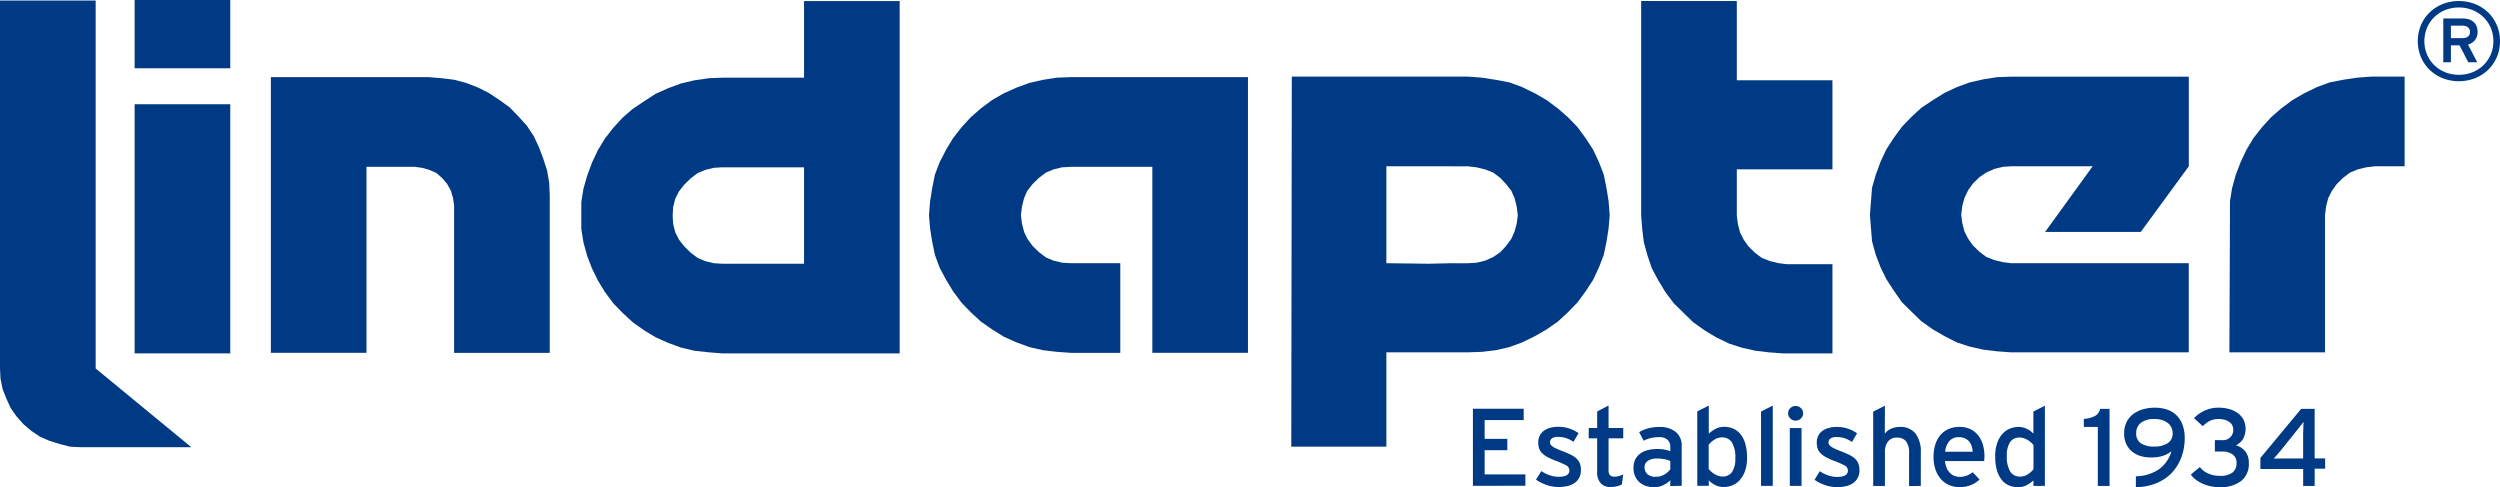
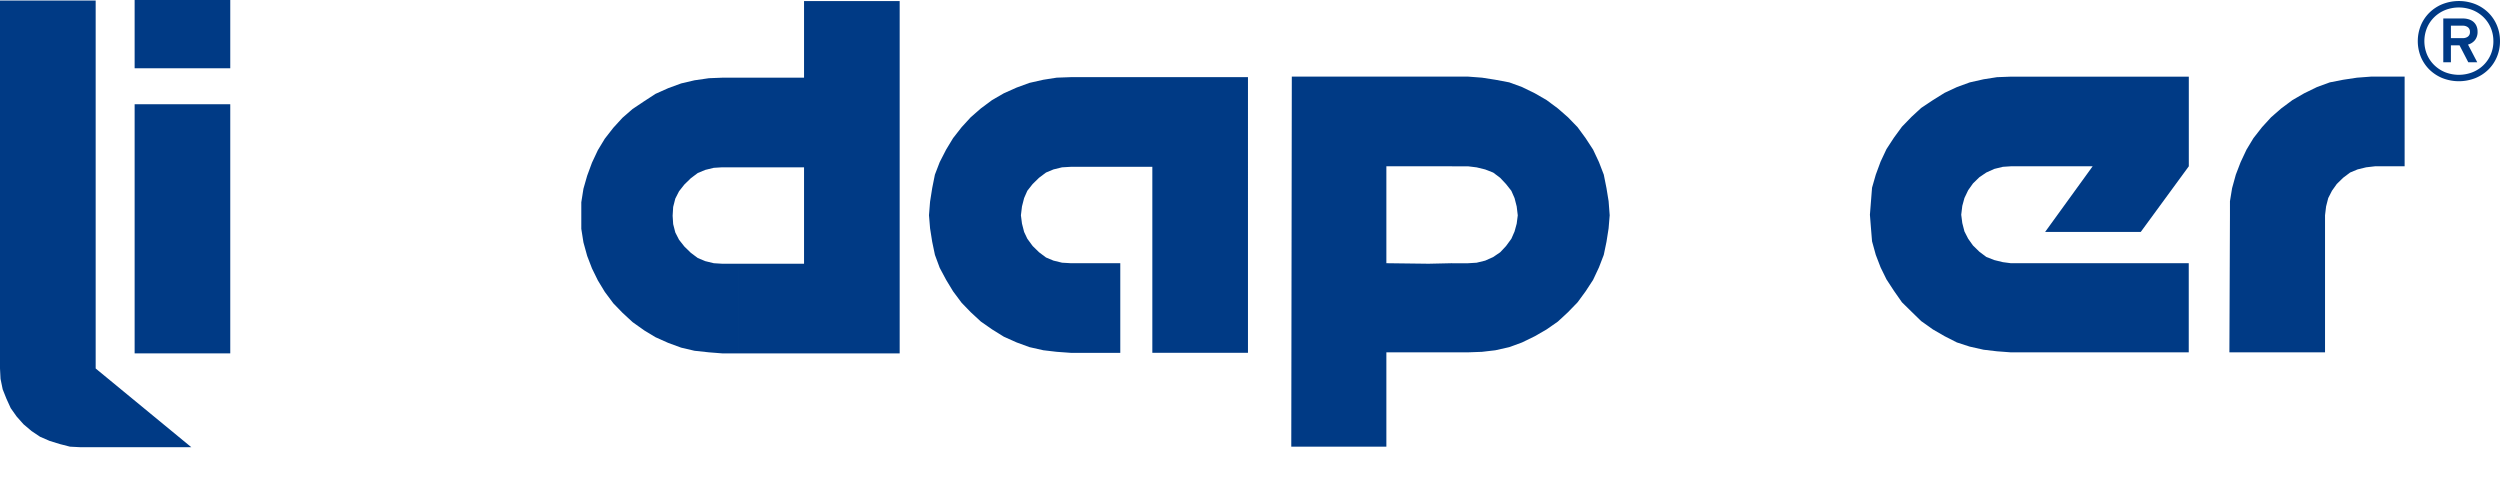
<svg xmlns="http://www.w3.org/2000/svg" width="277.091" height="54" viewBox="0 0 277.091 54">
  <defs>
    <clipPath id="a">
-       <path fill="none" d="M0 0h94.457v9.03H0z" />
-     </clipPath>
+       </clipPath>
  </defs>
  <g>
    <g fill="#003a85">
      <path d="M89.117 29.23V18.543h-7.283V8.607h7.283V.115h10.6v39.051H81.834V29.23zm-7.283-10.687h-1.776l-.947.058-.947.231-.829.347-.77.578-.711.693-.592.751-.414.809-.237.924-.059.982.059.924.237.924.414.809.592.751.711.693.77.578.829.347.947.231.947.058h1.776v9.936h-1.776l-1.48-.116-1.6-.173-1.48-.347-1.421-.52-1.421-.635-1.243-.751-1.3-.924-1.125-1.04-1.007-1.04-.947-1.271-.77-1.271-.651-1.329-.533-1.386-.414-1.5-.237-1.5v-2.946l.237-1.5.414-1.444.533-1.444.651-1.386.77-1.271.947-1.213 1.007-1.1 1.125-.982 1.3-.867 1.243-.809 1.421-.635 1.421-.52 1.48-.347 1.6-.231 1.48-.058h1.776z" />
      <path d="M103.624 28.249l.533 1.444.711 1.328.77 1.271.948 1.271 1.007 1.04 1.125 1.04 1.244.867 1.3.809 1.421.635 1.421.52 1.54.347 1.48.173 1.6.116h5.445v-9.936h-5.448l-1.006-.058-.948-.231-.829-.346-.77-.578-.711-.693-.592-.809-.355-.751-.237-.924-.118-.924.118-.982.237-.924.355-.809.592-.751.711-.693.77-.578.829-.346.948-.231 1.006-.058h9v20.618h10.6V8.55h-19.6l-1.6.058-1.48.231-1.54.347-1.421.52-1.421.635-1.3.751-1.244.924-1.125.982-1.007 1.1-.948 1.213-.77 1.271-.711 1.386-.533 1.386-.3 1.5-.237 1.5-.118 1.5.118 1.444.237 1.5z" />
-       <path d="M57.438 12.883l-.947-.982-1.125-.809-1.125-.751-1.244-.635-1.362-.52-1.3-.347-1.421-.173-1.421-.116H30.022v30.556h10.6v-20.62h5.329l.829.116.829.231.77.347.651.577.533.635.414.751.237.809.119.809v16.345h10.6V21.664l-.059-1.387-.237-1.386-.414-1.271-.474-1.271-.592-1.271-.77-1.156z" />
      <path d="M14.922 11.554h10.599v27.613H14.922z" />
      <path d="M14.922 0h10.599v7.567H14.922z" />
      <path d="M10.604.057v40.785l10.6 8.723H8.882l-1.125-.058-1.125-.289-1.125-.347-1.066-.462-.947-.635-.888-.751-.77-.867-.651-.924-.474-1.04-.414-1.04-.238-1.155L0 40.842V.057z" />
      <path d="M160.943 8.492h1.776l1.54.116 1.48.231 1.54.289 1.421.52 1.421.693 1.3.751 1.244.924 1.125.982 1.066 1.1.888 1.213.829 1.271.651 1.386.533 1.386.3 1.5.236 1.444.119 1.56-.119 1.444-.236 1.5-.3 1.444-.533 1.386-.651 1.387-.829 1.271-.888 1.213-1.066 1.1-1.125 1.04-1.244.867-1.3.751-1.421.693-1.421.52-1.54.347-1.48.173-1.6.058h-1.717v-9.878h1.776l.947-.058.948-.231.888-.4.77-.52.651-.693.592-.809.355-.809.237-.866.118-.924-.118-.982-.237-.924-.355-.809-.592-.751-.651-.693-.77-.578-.888-.347-.948-.231-.947-.116h-1.776zm-2.842 30.56h-4.441v10.456h-10.54l.059-41.016h17.764v9.936h-7.283v10.745l4.678.058 2.605-.058v9.878z" />
-       <path d="M186.582 34.66l1.067 1.04 1.3.925 1.243.751 1.421.693 1.421.462 1.54.346 1.48.174 1.54.116h5.507v-9.884h-5.033l-.948-.115-.948-.231-.888-.347-.769-.577-.711-.693-.533-.751-.414-.809-.237-.924-.119-.924v-5.141h10.6V8.893h-10.6V.112h-10.6v23.8l.118 1.5.178 1.444.415 1.5.473 1.386.711 1.329.77 1.271.947 1.271z" />
      <path d="M211.866 34.546l1.066 1.04 1.3.925 1.3.751 1.362.693 1.422.462 1.539.346 1.48.174 1.54.116h19.718v-9.879h-19.712l-.888-.116-.948-.231-.888-.347-.769-.577-.711-.694-.533-.751-.414-.809-.237-.924-.118-.925.118-.982.237-.867.414-.866.533-.751.711-.693.769-.52.888-.4.948-.231.888-.058h9.06l-5.27 7.279h10.6l5.329-7.279V8.496h-19.719l-1.54.058-1.48.231-1.539.347-1.422.52-1.362.635-1.3.809-1.3.867-1.066.982-1.066 1.1-.888 1.213-.829 1.271-.651 1.386-.533 1.444-.414 1.444-.118 1.5-.118 1.5.118 1.5.118 1.444.414 1.5.533 1.386.651 1.329.829 1.271.888 1.271z" />
      <path d="M247.098 39.052h10.6V23.859l.118-.982.237-.924.414-.809.533-.751.71-.693.77-.578.829-.346.948-.231 1.006-.116h3.257V8.493h-3.731l-1.54.116-1.54.231-1.48.289-1.421.52-1.422.693-1.3.751-1.243.924-1.125.982-1.006 1.1-.948 1.213-.769 1.271-.651 1.386-.533 1.387-.414 1.5-.237 1.444v1.56z" />
    </g>
    <g>
      <path d="M277.09 4.559a4.452 4.452 0 01-.347 1.76 4.308 4.308 0 01-.959 1.41 4.454 4.454 0 01-1.446.936 4.986 4.986 0 01-3.608 0 4.448 4.448 0 01-1.446-.936 4.308 4.308 0 01-.959-1.41 4.647 4.647 0 010-3.521 4.308 4.308 0 01.959-1.41 4.432 4.432 0 011.446-.936 4.975 4.975 0 013.608 0 4.439 4.439 0 011.446.936 4.308 4.308 0 01.959 1.41 4.455 4.455 0 01.347 1.761zm-.733 0a3.729 3.729 0 00-.29-1.471 3.637 3.637 0 00-.808-1.187 3.721 3.721 0 00-1.219-.788 4.161 4.161 0 00-3.022 0 3.75 3.75 0 00-1.211.788 3.639 3.639 0 00-.808 1.188 3.889 3.889 0 000 2.949 3.64 3.64 0 00.808 1.182 3.751 3.751 0 001.211.789 4.182 4.182 0 003.022 0 3.722 3.722 0 001.219-.789 3.638 3.638 0 00.808-1.182 3.712 3.712 0 00.291-1.479zm-1.753-1.046a1.436 1.436 0 01-.29.935 1.482 1.482 0 01-.769.493l1.022 1.957h-.993l-.968-1.871h-.956v1.871h-.845v-4.85h2.175a2.2 2.2 0 01.623.087 1.459 1.459 0 01.516.264 1.287 1.287 0 01.352.456 1.518 1.518 0 01.133.658zm-.845.025a.61.61 0 00-.228-.518.912.912 0 00-.568-.172h-1.312v1.379h1.313a.934.934 0 00.568-.167.6.6 0 00.227-.522z" fill="#003a85" />
    </g>
  </g>
  <g>
    <g transform="translate(163.253 44.97)" clip-path="url(#a)">
-       <path d="M92.049 2.104q-.006.19-.012.409c0 .147-.008.293-.013.44s-.006.28-.006.4v2.489H89.8c-.129 0-.26 0-.394.006s-.257.006-.369.006h-.281c.091-.1.219-.24.381-.427s.311-.362.444-.525l1.689-2.1.438-.555q.224-.286.35-.457c0 .081 0 .185-.007.31m2.408 4.875V5.84h-1.164V.349h-1.5L87.28 5.791v1.22h4.741V8.89h1.276V6.974zm-8.856-1.922a1.957 1.957 0 00-1.025-.66 2.233 2.233 0 00.757-.67 2.339 2.339 0 00.069-2.186 2.206 2.206 0 00-.638-.725 2.9 2.9 0 00-.951-.444 4.323 4.323 0 00-1.163-.152 3.66 3.66 0 00-1.5.3 4.135 4.135 0 00-1.232.852l.976.9a2.816 2.816 0 01.781-.586 2.1 2.1 0 01.945-.208 2.39 2.39 0 01.806.116 1.5 1.5 0 01.507.286.95.95 0 01.263.379 1.144 1.144 0 01.075.39 1.127 1.127 0 01-1.239 1.171h-.8v1.257h.813a1.95 1.95 0 011.138.313 1.1 1.1 0 01.45.974 1.3 1.3 0 01-.432 1.036 2.275 2.275 0 01-1.482.374 3.046 3.046 0 01-1.175-.238 2.411 2.411 0 01-.976-.738l-1 .83a2.47 2.47 0 00.575.588 3.857 3.857 0 00.769.441 4.583 4.583 0 00.882.278 4.53 4.53 0 00.925.1 3.816 3.816 0 002.414-.678 2.386 2.386 0 00.863-2 1.986 1.986 0 00-.4-1.3m-8.592-.9a2.669 2.669 0 01-1.507.371 2.559 2.559 0 01-1.46-.359 1.268 1.268 0 01-.523-1.125 1.393 1.393 0 01.523-1.148 2.391 2.391 0 011.521-.42 2.637 2.637 0 01.86.128 1.964 1.964 0 01.63.34 1.351 1.351 0 01.381.5 1.473 1.473 0 01.124.589 1.264 1.264 0 01-.549 1.125m1.631-2.082a2.707 2.707 0 00-1.744-1.66 4.148 4.148 0 00-1.288-.195A4.79 4.79 0 0074.254.4a3.293 3.293 0 00-1.088.537 2.463 2.463 0 00-.725.891 2.775 2.775 0 00-.263 1.233 2.731 2.731 0 00.238 1.183 2.377 2.377 0 00.638.83 2.706 2.706 0 00.932.494 3.8 3.8 0 001.132.164 4.444 4.444 0 001.32-.164 3.229 3.229 0 00.982-.518 3.7 3.7 0 01-1.428 2.025 4.717 4.717 0 01-2.512.745v1.207a6.421 6.421 0 001.841-.286 5.366 5.366 0 001.4-.677 4.6 4.6 0 001.017-.952 5.287 5.287 0 00.674-1.122 5.471 5.471 0 00.368-1.2 6.489 6.489 0 00.112-1.171 4.2 4.2 0 00-.257-1.549m-8.073 6.821V.349h-1.053a1.121 1.121 0 01-.624.818 3.169 3.169 0 01-1.175.293v.891h1.551v6.541zm-8.43-1.85a2.588 2.588 0 01-.635.565 1.537 1.537 0 01-.847.248 1.246 1.246 0 01-1.09-.546 3.152 3.152 0 01-.38-1.76 2.624 2.624 0 01.361-1.523 1.222 1.222 0 011.059-.5 1.421 1.421 0 01.467.079 2.2 2.2 0 01.43.2 2.438 2.438 0 01.361.267 2.234 2.234 0 01.274.291zm1.263 1.842V-.004L62.12.644V3.09a2.521 2.521 0 00-.713-.518 2.052 2.052 0 00-.938-.222 2.527 2.527 0 00-.981.2 2.238 2.238 0 00-.826.6 2.991 2.991 0 00-.562 1.013 4.327 4.327 0 00-.213 1.428 5.559 5.559 0 00.194 1.568 2.984 2.984 0 00.538 1.068 2.107 2.107 0 00.807.61 2.516 2.516 0 00.988.195 1.989 1.989 0 00.938-.216 3.911 3.911 0 00.776-.536v.61zm-8-3.787h-3.052a2.075 2.075 0 01.469-1.189 1.322 1.322 0 011.032-.421 1.632 1.632 0 01.682.128 1.33 1.33 0 01.47.347 1.459 1.459 0 01.28.513 2.683 2.683 0 01.119.622m1.132-.769a2.989 2.989 0 00-.513-1.025 2.466 2.466 0 00-.864-.7 2.72 2.72 0 00-1.219-.257 3.041 3.041 0 00-1.169.22 2.449 2.449 0 00-.907.641 3 3 0 00-.588 1.043 4.459 4.459 0 00-.212 1.44 4.133 4.133 0 00.225 1.415 3.1 3.1 0 00.613 1.049 2.566 2.566 0 00.906.647 2.788 2.788 0 001.095.219 3.414 3.414 0 001.289-.219 3.254 3.254 0 00.975-.623l-.763-.806a2.843 2.843 0 01-.67.379 2.071 2.071 0 01-.756.134 1.618 1.618 0 01-.575-.1 1.483 1.483 0 01-.5-.317 1.741 1.741 0 01-.375-.543 2.58 2.58 0 01-.2-.793h4.34c.008-.065.017-.148.025-.25s.012-.21.012-.324a4.435 4.435 0 00-.169-1.232m-6.885 4.564V5.216a3.31 3.31 0 00-.594-2.147 2.131 2.131 0 00-1.745-.721 2.324 2.324 0 00-.956.2 1.641 1.641 0 00-.694.555l.012-3.107-1.3.659v8.237h1.3V5.163a1.863 1.863 0 01.347-1.205 1.205 1.205 0 01.991-.427 1.26 1.26 0 01.985.39 2.039 2.039 0 01.354 1.363V8.9zm-6.941-2.526a1.515 1.515 0 00-.419-.555 3.017 3.017 0 00-.694-.427q-.413-.189-.963-.4-.375-.146-.606-.262a2.091 2.091 0 01-.369-.225.643.643 0 01-.188-.213.527.527 0 01.162-.647 1.134 1.134 0 01.689-.164 2.847 2.847 0 01.888.134 3.1 3.1 0 01.813.415l.563-.964a3.891 3.891 0 00-2.227-.708 3.507 3.507 0 00-.9.11 2.118 2.118 0 00-.712.33 1.477 1.477 0 00-.463.549 1.687 1.687 0 00-.163.757 2 2 0 00.1.665 1.36 1.36 0 00.331.518 2.581 2.581 0 00.6.433 6.889 6.889 0 00.894.4 9.42 9.42 0 011.12.488.658.658 0 01.406.586q0 .708-1.2.708a3.129 3.129 0 01-.957-.159 3.648 3.648 0 01-.956-.476l-.588.952a4.621 4.621 0 001.169.586 4.092 4.092 0 001.345.231 4.34 4.34 0 00.932-.1 2.326 2.326 0 00.781-.318 1.665 1.665 0 00.544-.579 1.784 1.784 0 00.206-.9 1.938 1.938 0 00-.137-.769m-6.279-3.88h-1.3v6.406h1.3zM36.355.265a.805.805 0 00-.582-.238.818.818 0 00-.594.238.777.777 0 00-.244.579.764.764 0 00.244.567.818.818 0 00.594.238.805.805 0 00.582-.238.765.765 0 00.243-.567.779.779 0 00-.243-.579m-3.121 8.62v-8.9l-1.3.659v8.237zm-4.513-1.54a1.221 1.221 0 01-1.058.5 1.4 1.4 0 01-.474-.079 2.242 2.242 0 01-.424-.2 2.4 2.4 0 01-.361-.267 2.223 2.223 0 01-.274-.291V4.327a2.583 2.583 0 01.635-.565 1.536 1.536 0 01.847-.249 1.249 1.249 0 011.09.546 3.151 3.151 0 01.38 1.76 2.622 2.622 0 01-.361 1.523m1.468-3.127a2.992 2.992 0 00-.538-1.068 2.108 2.108 0 00-.807-.61 2.518 2.518 0 00-.988-.2 2 2 0 00-.938.216 3.916 3.916 0 00-.776.537V-.017L24.866.63v8.242h1.276v-.6a2.53 2.53 0 00.713.517 2.047 2.047 0 00.938.221 2.531 2.531 0 00.981-.195 2.245 2.245 0 00.826-.6 3 3 0 00.569-1.007 4.328 4.328 0 00.213-1.434 5.556 5.556 0 00-.194-1.568m-8.311 2.849a2.256 2.256 0 01-.644.562 1.775 1.775 0 01-.944.256 1.347 1.347 0 01-.951-.293 1 1 0 01-.313-.769.808.808 0 01.364-.7 1.682 1.682 0 01.988-.256 4.465 4.465 0 01.882.073 2.464 2.464 0 01.619.207zm1.263 1.818v-4.37a1.921 1.921 0 00-.682-1.617 2.819 2.819 0 00-1.782-.531 4.718 4.718 0 00-1.238.147 4.115 4.115 0 00-1.013.427l.5.952a3.372 3.372 0 01.794-.3 3.958 3.958 0 01.92-.1 1.35 1.35 0 01.919.28 1.018 1.018 0 01.319.806v.476a3.711 3.711 0 00-1.463-.244 4.182 4.182 0 00-1.039.122 2.375 2.375 0 00-.825.379 1.8 1.8 0 00-.551.647 2.008 2.008 0 00-.2.927 2.221 2.221 0 00.206 1 1.942 1.942 0 00.531.671 2.1 2.1 0 00.732.372 2.938 2.938 0 00.807.116 2.313 2.313 0 001-.219 2.946 2.946 0 00.8-.55v.635zm-6.479-1.269a2.194 2.194 0 01-.438.177 1.769 1.769 0 01-.513.079.709.709 0 01-.519-.159.879.879 0 01-.156-.61V3.613h1.626V2.466h-1.626v-2.49l-1.263.659v1.831h-.938v1.147h.938v3.7a1.8 1.8 0 00.394 1.281 1.42 1.42 0 001.082.415 2.929 2.929 0 00.706-.079 2.186 2.186 0 00.557-.213zm-4.828-1.256a1.514 1.514 0 00-.42-.555 3.014 3.014 0 00-.694-.427q-.413-.189-.963-.4-.375-.146-.607-.262a2.076 2.076 0 01-.368-.225.642.642 0 01-.188-.213.527.527 0 01.162-.647 1.132 1.132 0 01.688-.164 2.847 2.847 0 01.888.134 3.087 3.087 0 01.813.415l.563-.964a3.891 3.891 0 00-2.227-.708 3.507 3.507 0 00-.9.11 2.117 2.117 0 00-.712.33 1.476 1.476 0 00-.463.549 1.686 1.686 0 00-.163.757 2 2 0 00.1.665 1.357 1.357 0 00.331.518 2.579 2.579 0 00.6.433 6.839 6.839 0 00.894.4 9.341 9.341 0 011.119.488.659.659 0 01.407.586q0 .708-1.2.708a3.124 3.124 0 01-.957-.159 3.636 3.636 0 01-.956-.476l-.588.952a4.623 4.623 0 001.17.586 4.091 4.091 0 001.345.231 4.343 4.343 0 00.932-.1 2.333 2.333 0 00.781-.318 1.671 1.671 0 00.544-.579 1.784 1.784 0 00.206-.9 1.937 1.937 0 00-.137-.769M5.816 8.87V7.614H1.3V4.929h2.514V3.672H1.3V1.586h4.328V.329H0v8.542z" fill="#003a85" />
-     </g>
+       </g>
  </g>
</svg>